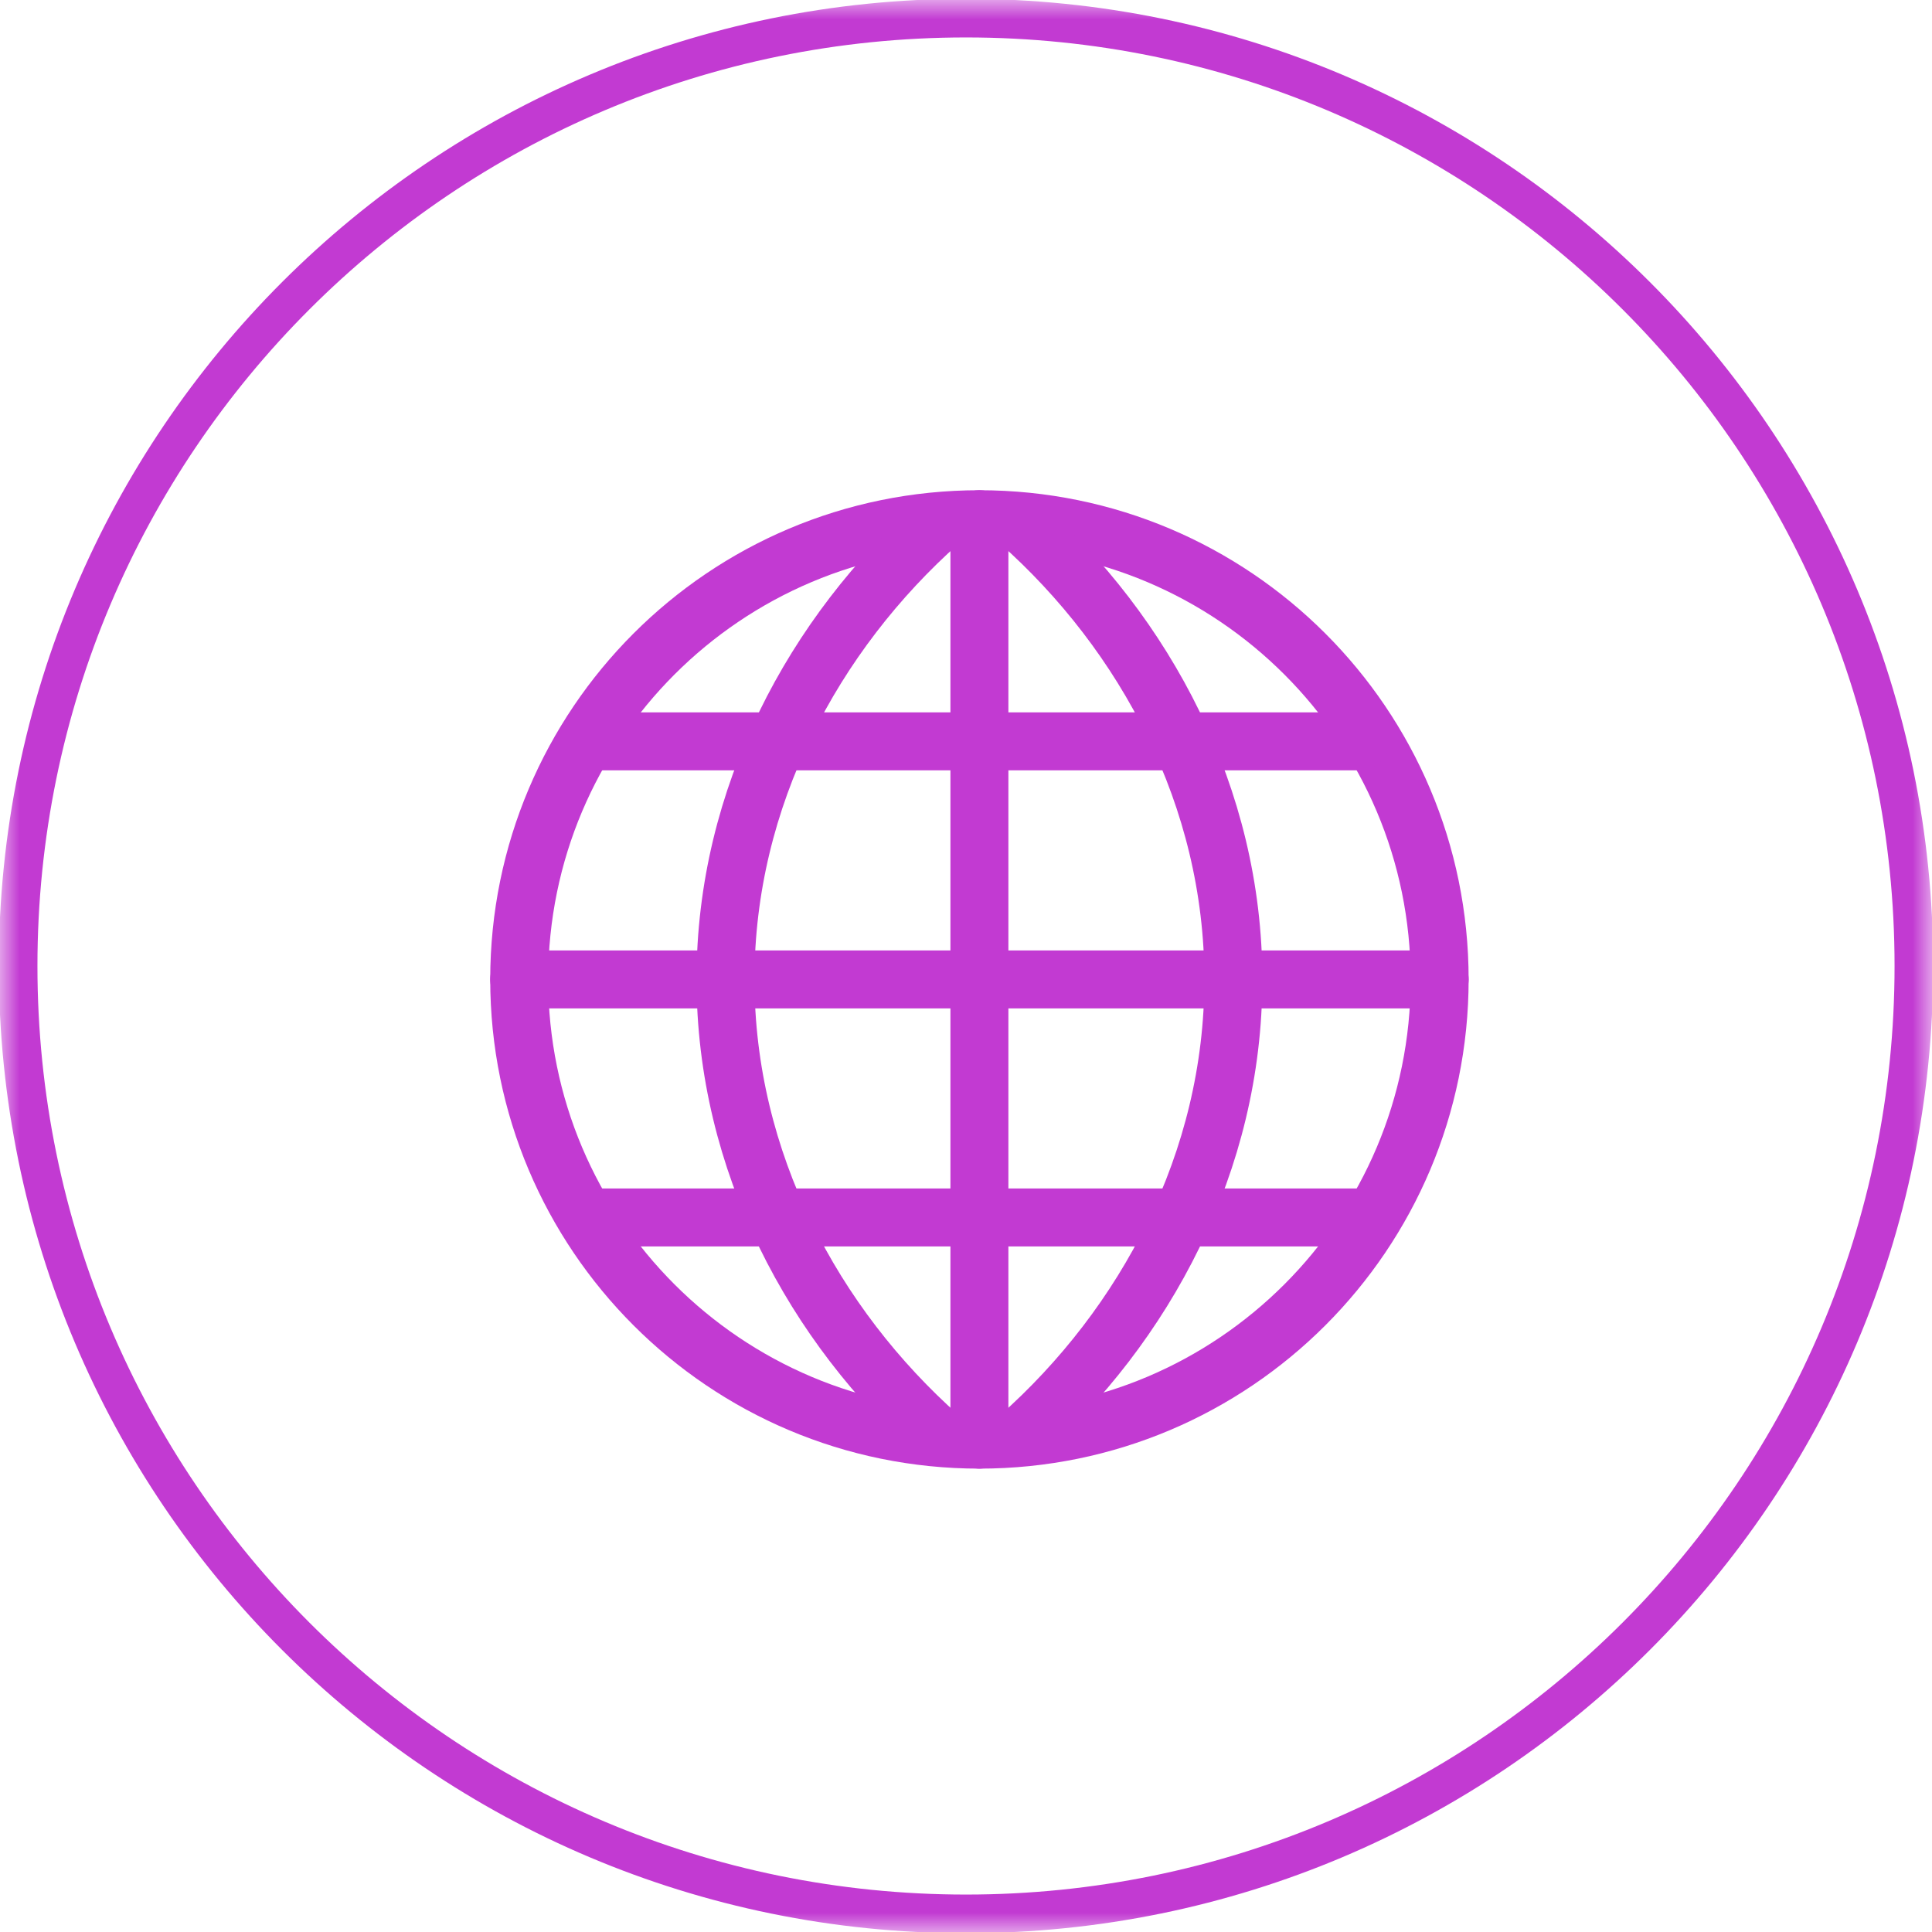
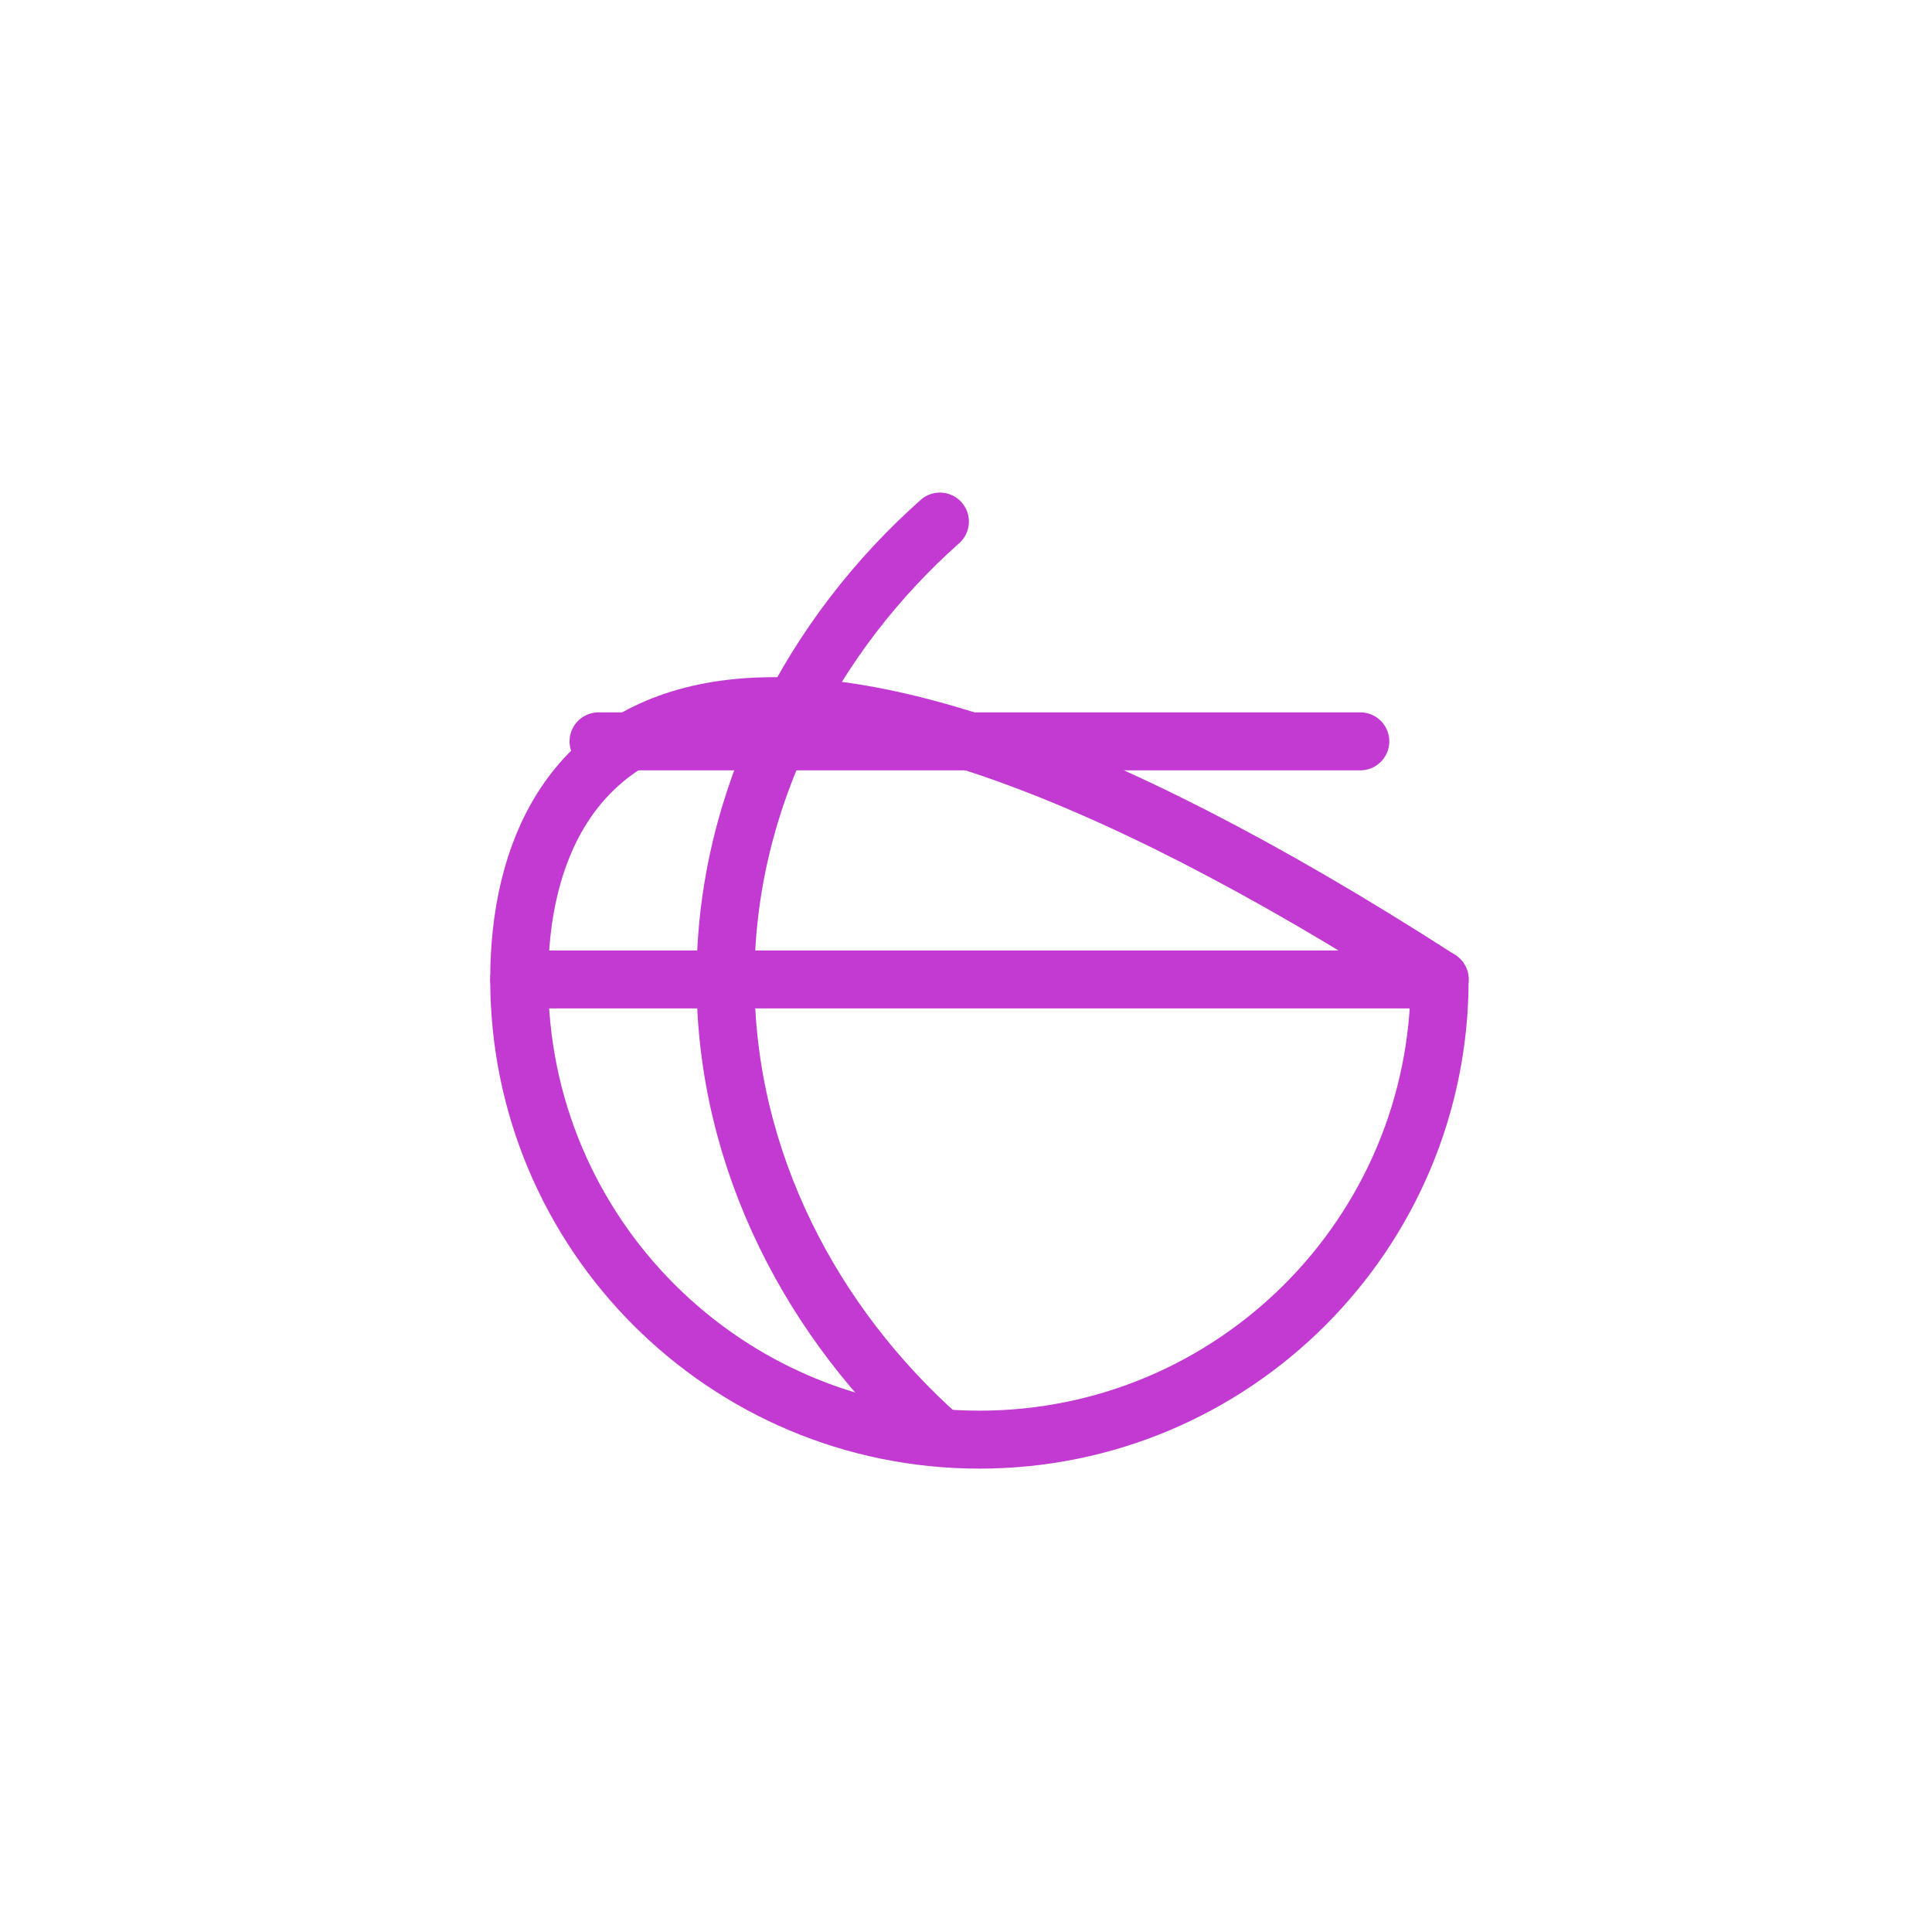
<svg xmlns="http://www.w3.org/2000/svg" width="50" height="50" viewBox="0 0 50 50" fill="none">
  <g clip-path="url(#clip0_797_4834)">
    <mask id="mask0_797_4834" style="mask-type:luminance" maskUnits="userSpaceOnUse" x="0" y="0" width="50" height="50">
-       <path d="M50 0H0V50H50V0Z" fill="white" />
-     </mask>
+       </mask>
    <g mask="url(#mask0_797_4834)">
-       <path d="M25 49.531C38.548 49.531 49.531 38.548 49.531 25C49.531 11.452 38.548 0.469 25 0.469C11.452 0.469 0.469 11.452 0.469 25C0.469 38.548 11.452 49.531 25 49.531Z" stroke="#C23AD2" />
-     </g>
+       </g>
    <g clip-path="url(#clip1_797_4834)">
-       <path d="M25.347 37.258C31.926 37.258 37.258 31.926 37.258 25.347C37.258 18.769 31.926 13.437 25.347 13.437C18.769 13.437 13.437 18.769 13.437 25.347C13.437 31.926 18.769 37.258 25.347 37.258Z" stroke="#C23AD2" stroke-width="1.5" stroke-linecap="round" stroke-linejoin="round" />
-       <path d="M26.37 13.498C29.639 16.398 31.919 20.632 31.919 25.347C31.919 30.062 29.639 34.297 26.37 37.197" stroke="#C23AD2" stroke-width="1.5" stroke-linecap="round" stroke-linejoin="round" />
+       <path d="M25.347 37.258C31.926 37.258 37.258 31.926 37.258 25.347C18.769 13.437 13.437 18.769 13.437 25.347C13.437 31.926 18.769 37.258 25.347 37.258Z" stroke="#C23AD2" stroke-width="1.5" stroke-linecap="round" stroke-linejoin="round" />
      <path d="M24.325 37.197C21.055 34.297 18.776 30.058 18.776 25.347C18.776 20.636 21.055 16.402 24.325 13.498" stroke="#C23AD2" stroke-width="1.5" stroke-linecap="round" stroke-linejoin="round" />
-       <path d="M25.347 13.437V37.258" stroke="#C23AD2" stroke-width="1.5" stroke-linecap="round" stroke-linejoin="round" />
-       <path d="M15.49 31.508H35.205" stroke="#C23AD2" stroke-width="1.5" stroke-linecap="round" stroke-linejoin="round" />
      <path d="M15.49 19.186H35.205" stroke="#C23AD2" stroke-width="1.5" stroke-linecap="round" stroke-linejoin="round" />
      <path d="M13.437 25.347H37.258" stroke="#C23AD2" stroke-width="1.5" stroke-linecap="round" stroke-linejoin="round" />
    </g>
  </g>
  <defs>
    <clipPath id="clip0_797_4834">
      <rect width="50" height="50" fill="white" />
    </clipPath>
    <clipPath id="clip1_797_4834">
      <rect width="26.286" height="26.286" fill="white" transform="translate(12.204 12.204)" />
    </clipPath>
  </defs>
</svg>